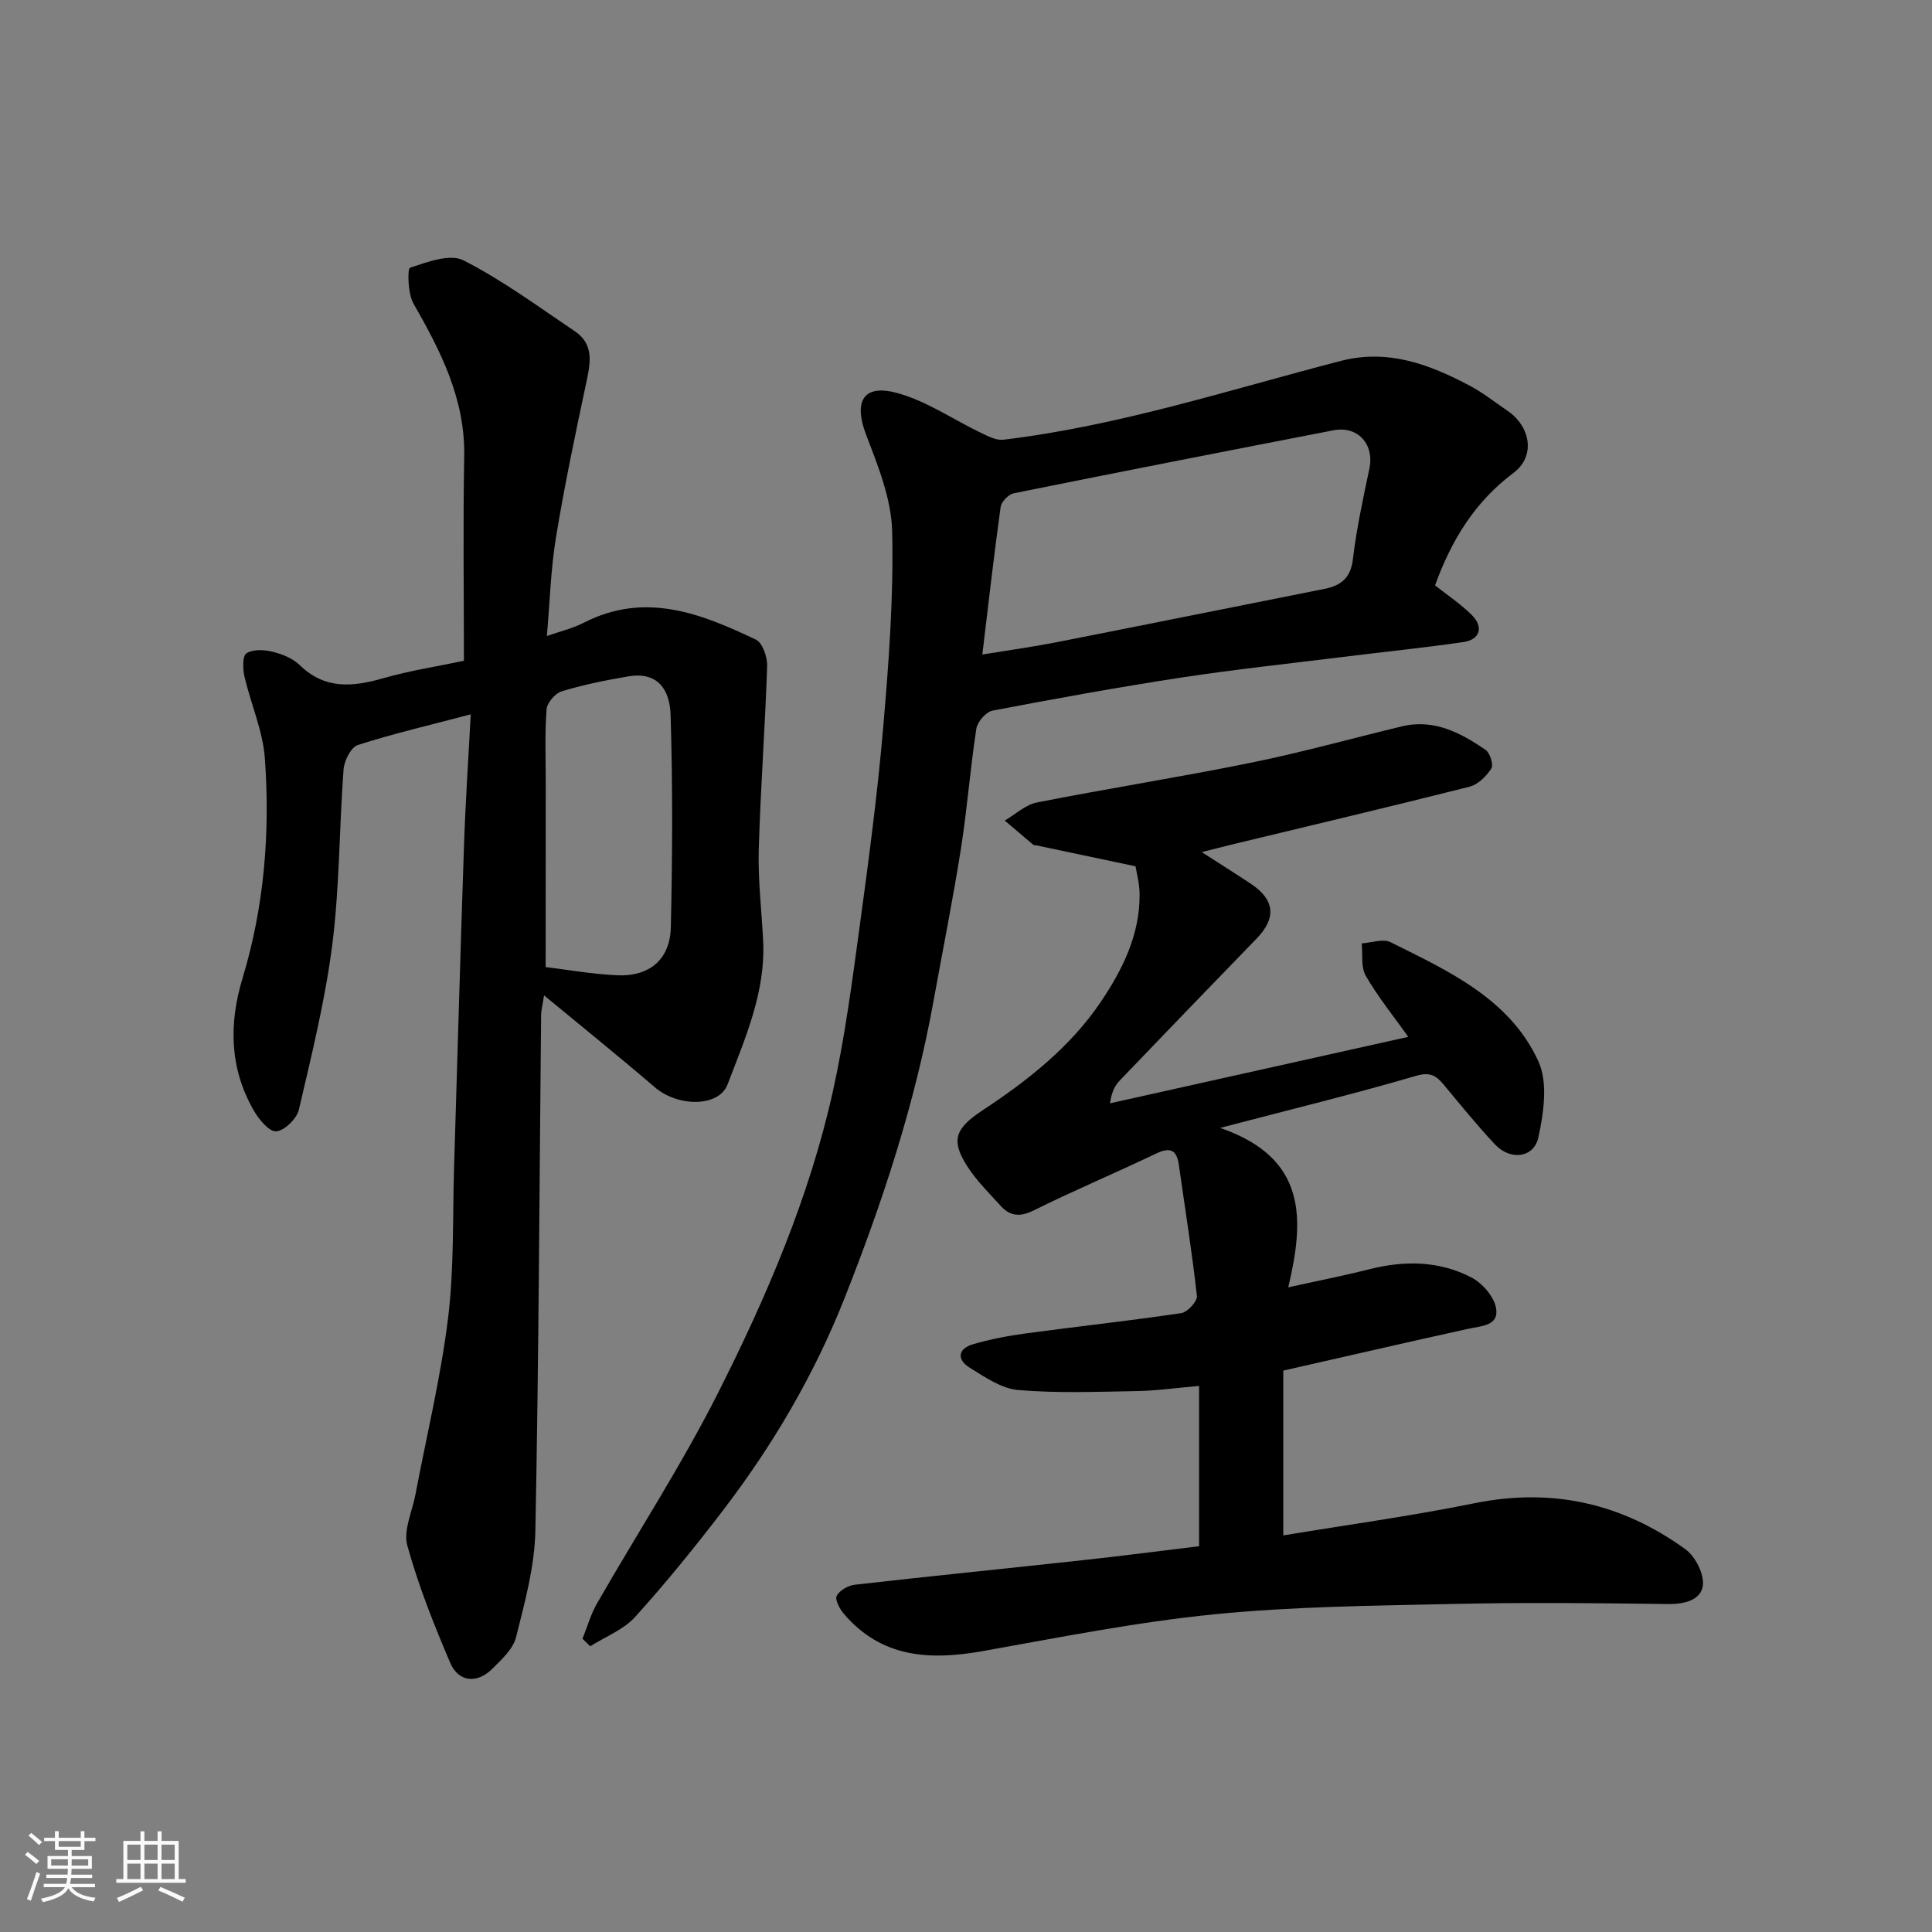
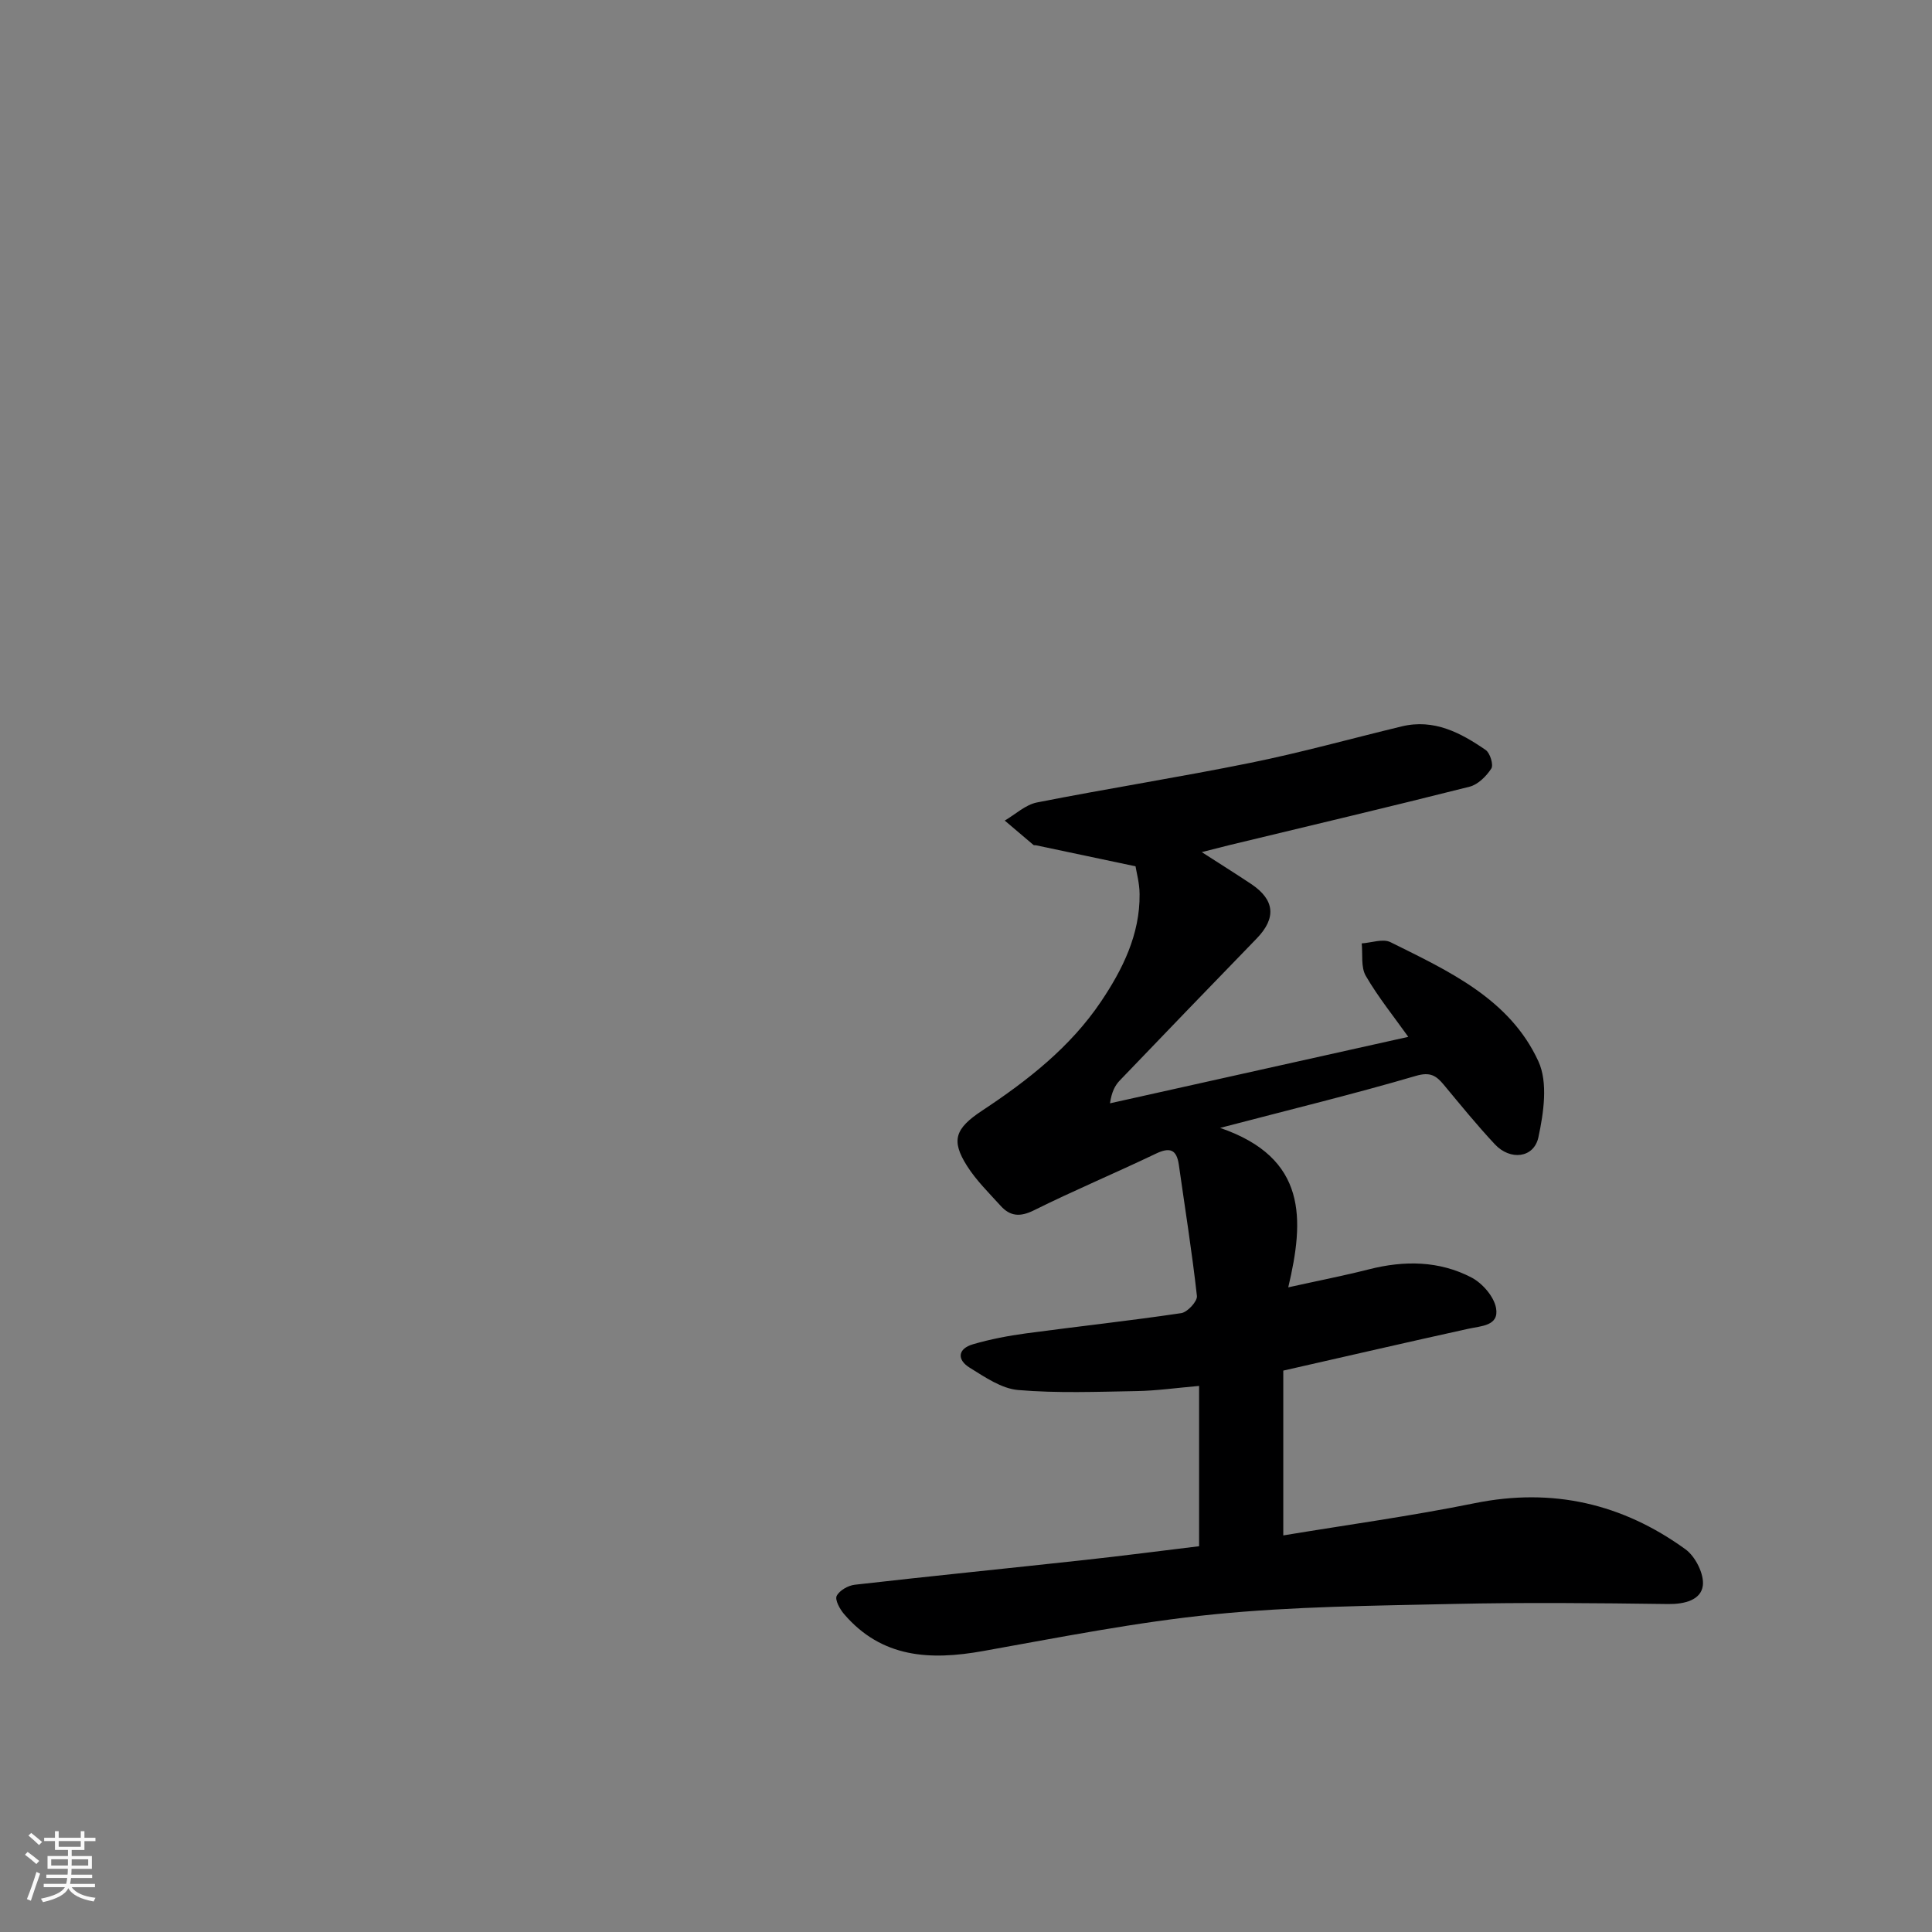
<svg xmlns="http://www.w3.org/2000/svg" enable-background="new 0 0 400 400" viewBox="0 0 400 400">
  <rect x="0" y="0" width="400" height="400" fill="#808080" stroke="none" />
  <path d="m5.17 384 .55-.58c.85.61 1.65 1.24 2.4 1.87l-.59.64c-.83-.73-1.62-1.38-2.36-1.93m1.22 9.53-.82-.34c.71-1.76 1.37-3.64 1.98-5.63.24.13.5.25.76.36-.6 1.67-1.24 3.54-1.92 5.61m-.5-13.5.57-.54c.56.44 1.31 1.06 2.26 1.87l-.64.64c-.68-.66-1.41-1.32-2.19-1.97m3.25.46h2.24v-1.36h.77v1.36h4.57v-1.36h.76v1.36h2.28v.69h-2.28v1.84h-2.64v1.26h4.18v2.64h-4.21c0 .45-.02.86-.05 1.21h4.32v.69h-4.38c-.04.34-.1.75-.19 1.22h5.15v.69h-4.82c.87 1.19 2.51 1.92 4.93 2.19-.17.31-.3.57-.37.76-2.77-.49-4.52-1.41-5.26-2.76-.56 1.26-2.3 2.23-5.24 2.9-.12-.24-.26-.48-.43-.72 2.73-.55 4.38-1.34 4.96-2.38h-4.38v-.69h4.65c.1-.38.17-.79.21-1.22h-4.32v-.69h4.4c.03-.34.05-.75.05-1.21h-4.2v-2.64h4.23v-1.26h-2.69v-1.84h-2.24zm1.46 4.46v1.29h3.45c.01-.4.02-.57.01-.53v-.32-.45h-3.46zm1.55-2.59h4.57v-1.19h-4.57zm6.11 2.59h-3.42v.77c-.01.19-.01.37-.02.53h3.44z" fill="#fafafa" />
-   <path d="m32.63 379.16h.82v1.98h3.54v7.89h1.46v.78h-14.37v-.78h1.46v-7.89h3.54v-1.98h.82v1.98h2.73zm-3.49 11.48.5.73c-1.61.82-3.28 1.63-5 2.41-.13-.27-.28-.55-.44-.82 1.75-.72 3.4-1.49 4.94-2.32m-2.78-5.55h2.73v-3.18h-2.73zm0 3.95h2.73v-3.2h-2.73zm3.54-3.95h2.73v-3.18h-2.73zm0 3.95h2.73v-3.2h-2.73zm7.89 4.68c-1.84-.92-3.51-1.7-5.02-2.32l.45-.73c1.89.8 3.57 1.55 5.04 2.23zm-1.62-11.81h-2.73v3.18h2.73zm-2.73 7.13h2.73v-3.2h-2.73z" fill="#fafafa" />
  <g fill="#000001">
    <path d="m235.1 179.36c-7.62-1.61-14.13-2.99-20.64-4.36-.16-.03-.38.03-.49-.06-1.99-1.68-3.97-3.37-5.95-5.05 2.22-1.29 4.29-3.28 6.67-3.75 14.71-2.9 29.54-5.23 44.23-8.21 10.51-2.13 20.86-5.02 31.3-7.54 6.68-1.61 12.2 1.32 17.38 4.89.91.63 1.65 3.08 1.16 3.84-1.03 1.59-2.76 3.32-4.51 3.76-16.56 4.18-33.18 8.1-49.79 12.11-1.68.41-3.35.85-5.65 1.43 3.74 2.41 7.01 4.46 10.23 6.6 4.92 3.29 5.24 7.07 1.13 11.3-9.48 9.77-18.93 19.57-28.35 29.4-.98 1.03-1.66 2.34-2.01 4.71 20.49-4.56 40.98-9.13 61.76-13.76-2.99-4.2-6.24-8.22-8.8-12.63-1.04-1.8-.61-4.46-.84-6.72 2.01-.13 4.4-1.03 5.96-.25 12.01 5.97 24.68 11.72 30.62 24.67 2.01 4.38 1.09 10.64 0 15.72-.93 4.32-5.83 4.86-9 1.47-3.7-3.95-7.12-8.17-10.59-12.34-1.58-1.9-2.81-2.71-5.78-1.84-12.75 3.74-25.67 6.88-40.53 10.77 18.12 6.22 17.43 18.98 14.11 33.01 5.9-1.31 11.34-2.37 16.71-3.73 7.31-1.86 14.53-1.79 21.22 1.69 2.26 1.18 4.66 3.94 5.09 6.32.67 3.73-3.07 3.7-5.8 4.31-12.53 2.76-25.03 5.65-38.25 8.65v34.12c13.08-2.17 26.47-4 39.68-6.68 16.09-3.25 30.55.1 43.61 9.57 2.05 1.49 3.89 5.17 3.57 7.53-.4 2.94-3.75 3.83-7.15 3.79-14.83-.2-29.66-.35-44.48-.02-16.54.37-33.14.51-49.57 2.15-16.05 1.6-31.96 4.77-47.86 7.61-10.92 1.95-20.95 1.44-28.75-7.68-.87-1.02-1.92-2.94-1.51-3.75.58-1.14 2.38-2.16 3.76-2.31 15.81-1.8 31.65-3.38 47.46-5.11 8.09-.88 16.17-1.94 23.81-2.86 0-11.31 0-22 0-33.19-4.81.42-8.85 1-12.9 1.07-8.19.14-16.42.47-24.55-.22-3.47-.29-6.9-2.68-10.04-4.62-2.68-1.65-2.51-3.93.69-4.86 3.57-1.04 7.27-1.75 10.97-2.25 10.71-1.44 21.45-2.6 32.13-4.19 1.29-.19 3.37-2.45 3.25-3.55-1.01-9.07-2.46-18.1-3.74-27.14-.46-3.24-1.88-3.71-4.79-2.31-8.36 4-16.92 7.59-25.21 11.71-2.86 1.42-4.92 1.26-6.89-.92-2.43-2.68-5.07-5.27-6.98-8.29-3.32-5.25-2.49-7.71 3.13-11.42 9.41-6.22 18.27-13.15 24.61-22.57 4.46-6.63 8.09-13.89 8-22.26-.01-2.25-.64-4.49-.84-5.76z" />
-     <path d="m97.46 147.9c-8.39 2.21-15.98 3.97-23.38 6.35-1.42.46-2.82 3.25-2.95 5.06-.9 12.02-.81 24.14-2.31 36.07-1.46 11.57-4.29 22.99-6.94 34.37-.44 1.87-2.98 4.35-4.7 4.48-1.46.11-3.61-2.5-4.67-4.36-4.99-8.72-5.15-17.92-2.28-27.39 4.49-14.84 5.71-30.1 4.61-45.45-.41-5.73-2.92-11.3-4.23-16.99-.36-1.56-.43-4.22.41-4.77 1.32-.87 3.64-.77 5.35-.35 2.02.49 4.23 1.37 5.68 2.78 5.23 5.09 10.97 4.53 17.3 2.72 5.62-1.61 11.45-2.5 16.7-3.61 0-14.18-.2-28.25.06-42.3.22-11.89-4.85-21.78-10.51-31.67-1.18-2.06-1.28-7.22-.7-7.41 3.55-1.18 8.25-2.95 11.05-1.53 8.09 4.12 15.5 9.59 23.07 14.69 4.03 2.71 3.22 6.61 2.36 10.65-2.27 10.66-4.52 21.33-6.28 32.08-1.08 6.59-1.26 13.34-1.88 20.36 2.66-.94 5.33-1.56 7.69-2.77 12.64-6.47 24.22-1.91 35.59 3.52 1.38.66 2.4 3.63 2.33 5.49-.42 12.69-1.38 25.37-1.74 38.06-.17 6.25.6 12.53.91 18.8.53 10.64-3.72 20.16-7.36 29.73-1.81 4.76-10.3 4.69-15.05.61-7.32-6.28-14.83-12.33-22.95-19.04-.31 2.04-.6 3.07-.61 4.11-.36 35.6-.48 71.2-1.19 106.79-.15 7.37-2.19 14.77-4 21.99-.62 2.47-3.02 4.65-4.98 6.59-3.12 3.09-6.96 2.7-8.67-1.33-3.37-7.92-6.58-15.97-8.86-24.25-.86-3.11 1-6.98 1.67-10.5 2.31-12.17 5.25-24.27 6.76-36.53 1.28-10.32.93-20.84 1.25-31.28.69-22.03 1.28-44.07 2.04-66.1.29-9.07.91-18.13 1.41-27.67zm15.51 52.32c4.45.54 9.59 1.46 14.76 1.7 6.74.31 11-3.26 11.16-9.96.33-14.64.4-29.3-.05-43.93-.17-5.45-2.81-9.01-8.78-7.99-4.64.79-9.28 1.73-13.77 3.09-1.34.41-3.03 2.38-3.13 3.74-.38 5.13-.17 10.31-.17 15.47-.02 12.39-.02 24.78-.02 37.88z" />
-     <path d="m297.11 121.19c2.59 2.06 5.35 3.88 7.64 6.17 2.46 2.46 1.65 5.08-1.76 5.57-8.26 1.2-16.57 2.04-24.85 3.07-11.21 1.39-22.46 2.59-33.63 4.29-13.06 2-26.06 4.36-39.03 6.84-1.34.26-3.12 2.31-3.34 3.74-1.27 8.25-1.89 16.61-3.19 24.85-1.68 10.62-3.8 21.18-5.72 31.77-3.85 21.23-10.59 41.66-18.5 61.59-6.21 15.64-14.79 30.25-25.08 43.68-5.78 7.55-11.78 14.97-18.16 22.01-2.4 2.65-6.15 4.09-9.29 6.07-.53-.52-1.07-1.04-1.6-1.56.99-2.44 1.7-5.04 3-7.3 8.36-14.58 17.56-28.72 25.12-43.7 10.04-19.91 18.87-40.48 23.73-62.38 2.47-11.14 3.96-22.52 5.5-33.84 1.88-13.8 3.72-27.62 4.91-41.49 1.16-13.49 2.17-27.07 1.85-40.58-.16-6.75-2.96-13.6-5.42-20.07-2.51-6.6-.71-10.37 6.08-8.65 6.27 1.59 11.93 5.59 17.9 8.43 1.39.66 3.03 1.51 4.44 1.34 23.88-2.85 46.7-10.31 69.86-16.31 9.81-2.54 18.37.7 26.73 5.13 2.73 1.44 5.18 3.4 7.75 5.14 4.86 3.29 5.93 9.45 1.3 12.91-7.99 5.99-12.8 13.83-16.24 23.28zm-93.73 14.32c5.89-.96 10.55-1.6 15.15-2.5 18.55-3.65 37.07-7.39 55.61-11.07 3.46-.69 5.51-2.23 5.97-6.2.74-6.3 2.11-12.53 3.41-18.74 1.05-5.03-2.4-8.89-7.45-7.91-22.07 4.28-44.14 8.59-66.18 13.04-1.09.22-2.57 1.75-2.72 2.84-1.35 9.7-2.46 19.47-3.79 30.54z" />
  </g>
</svg>